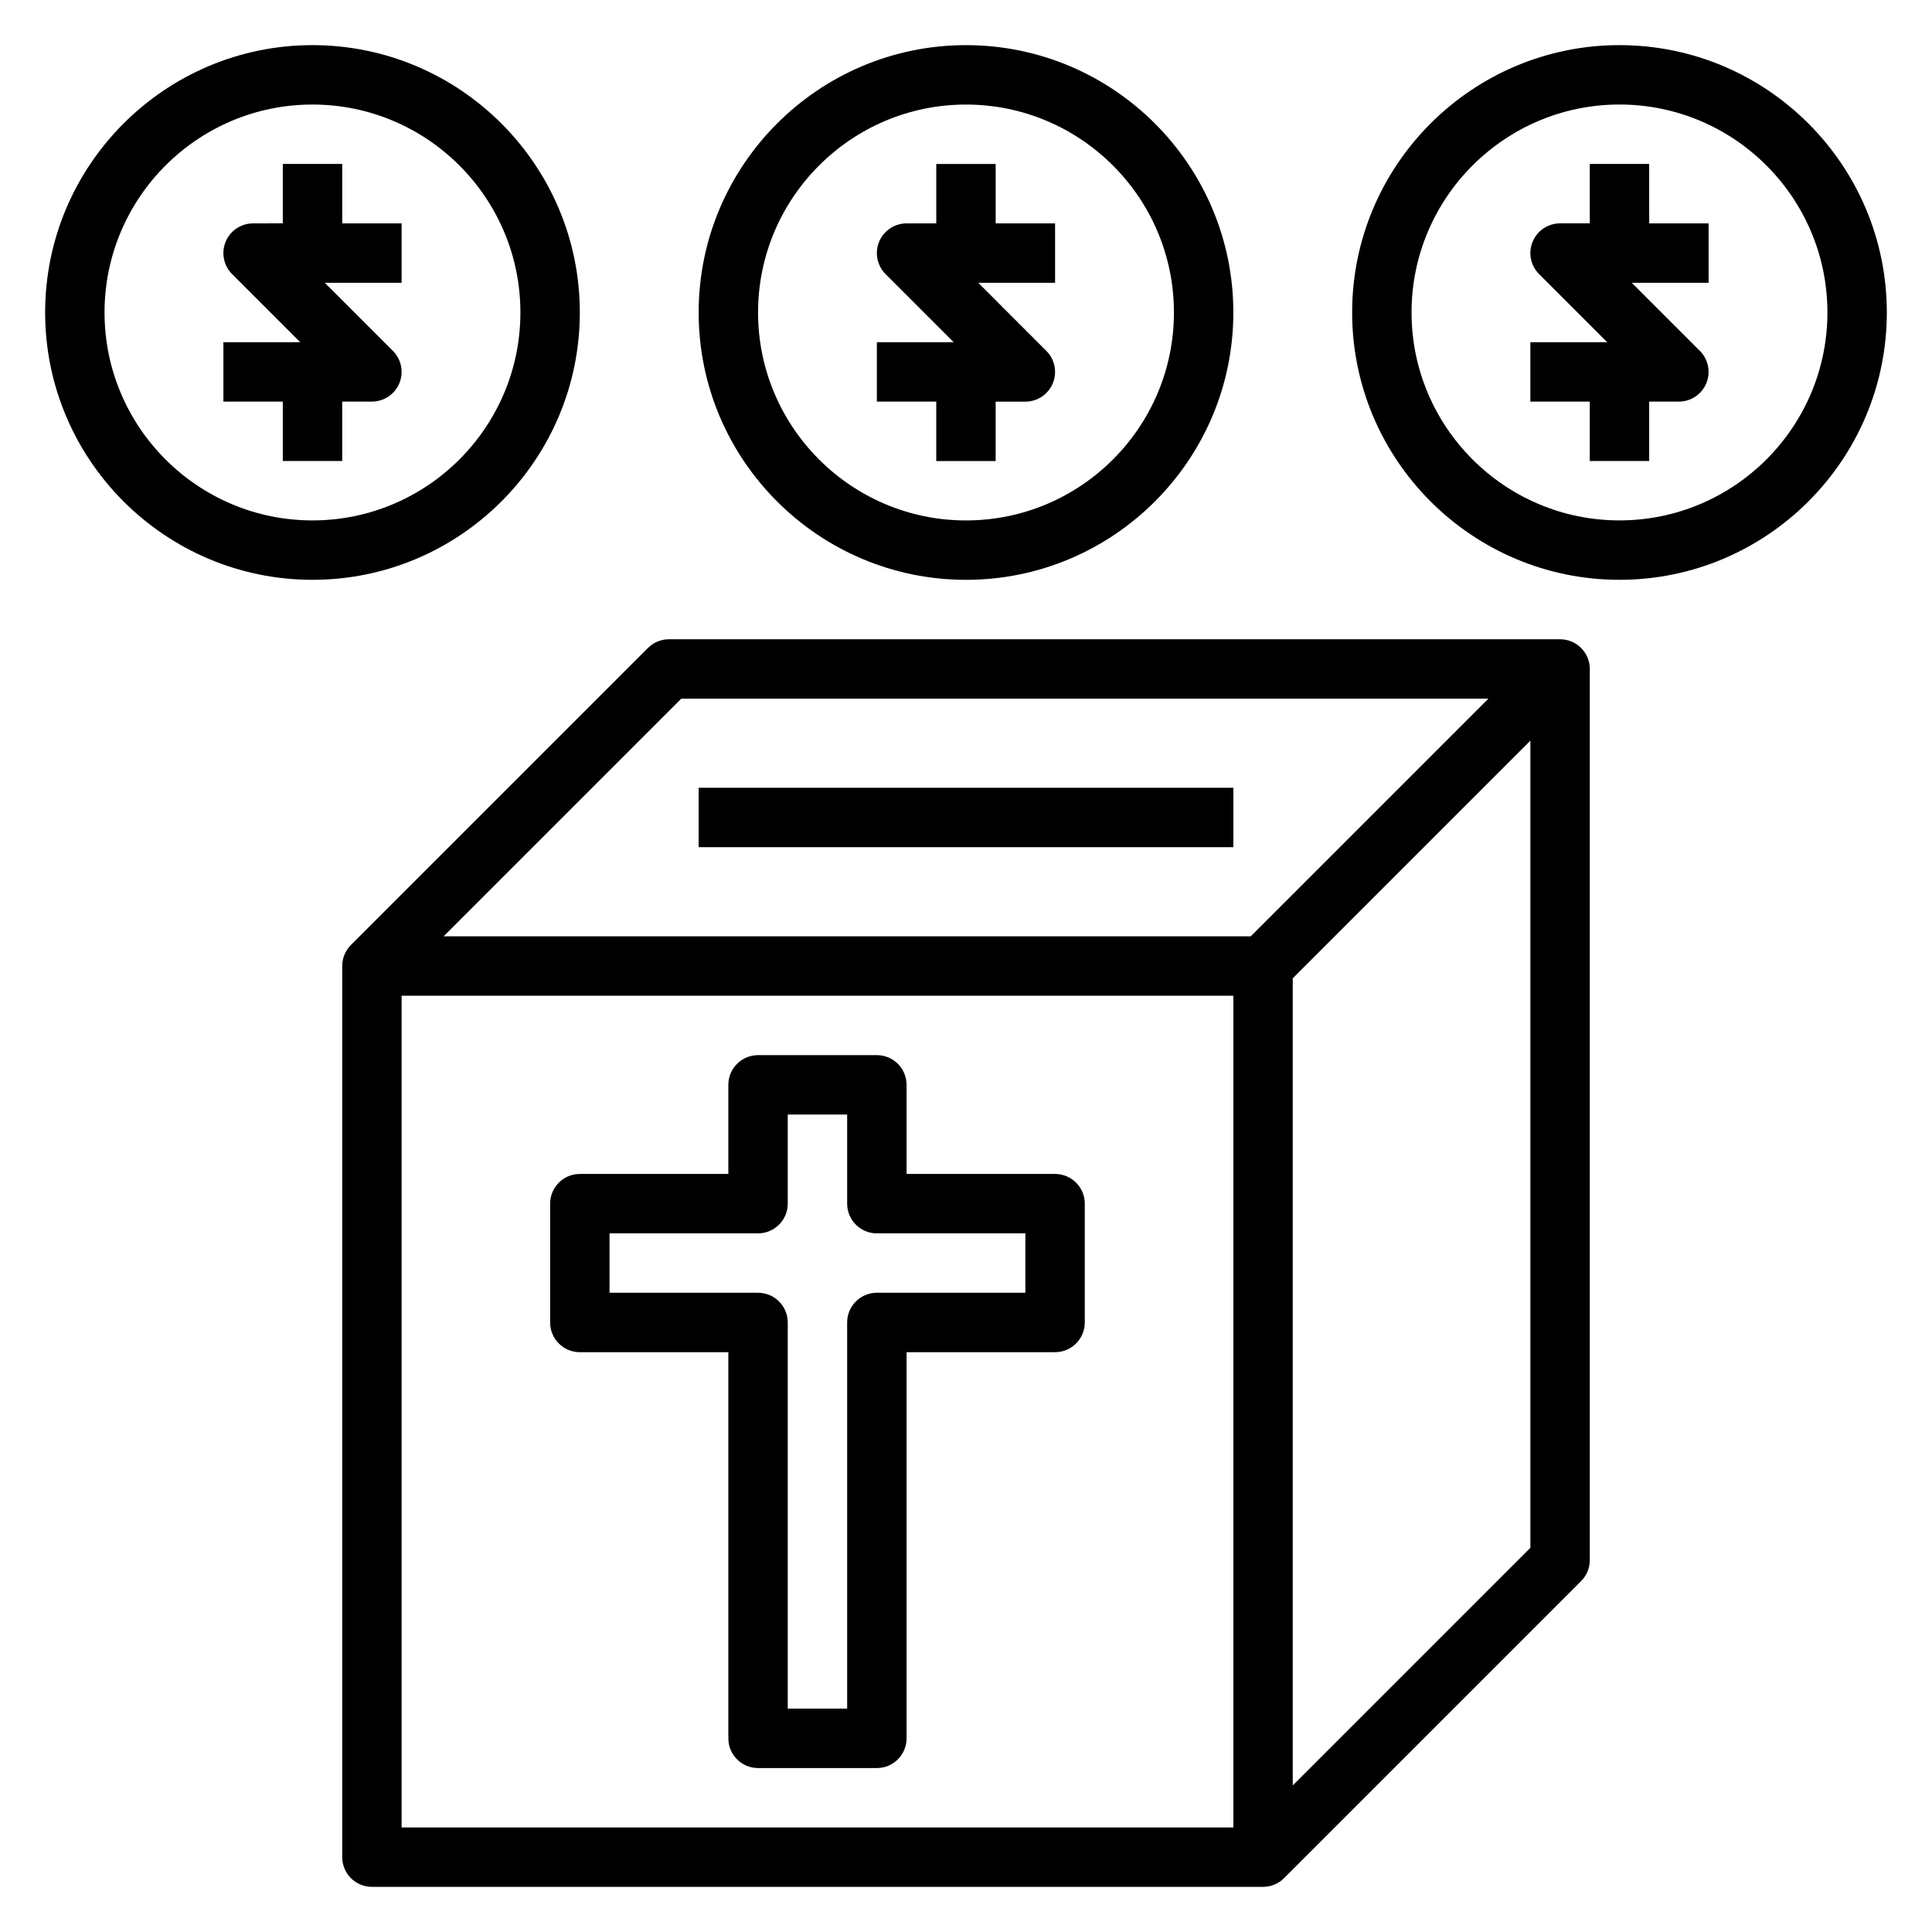
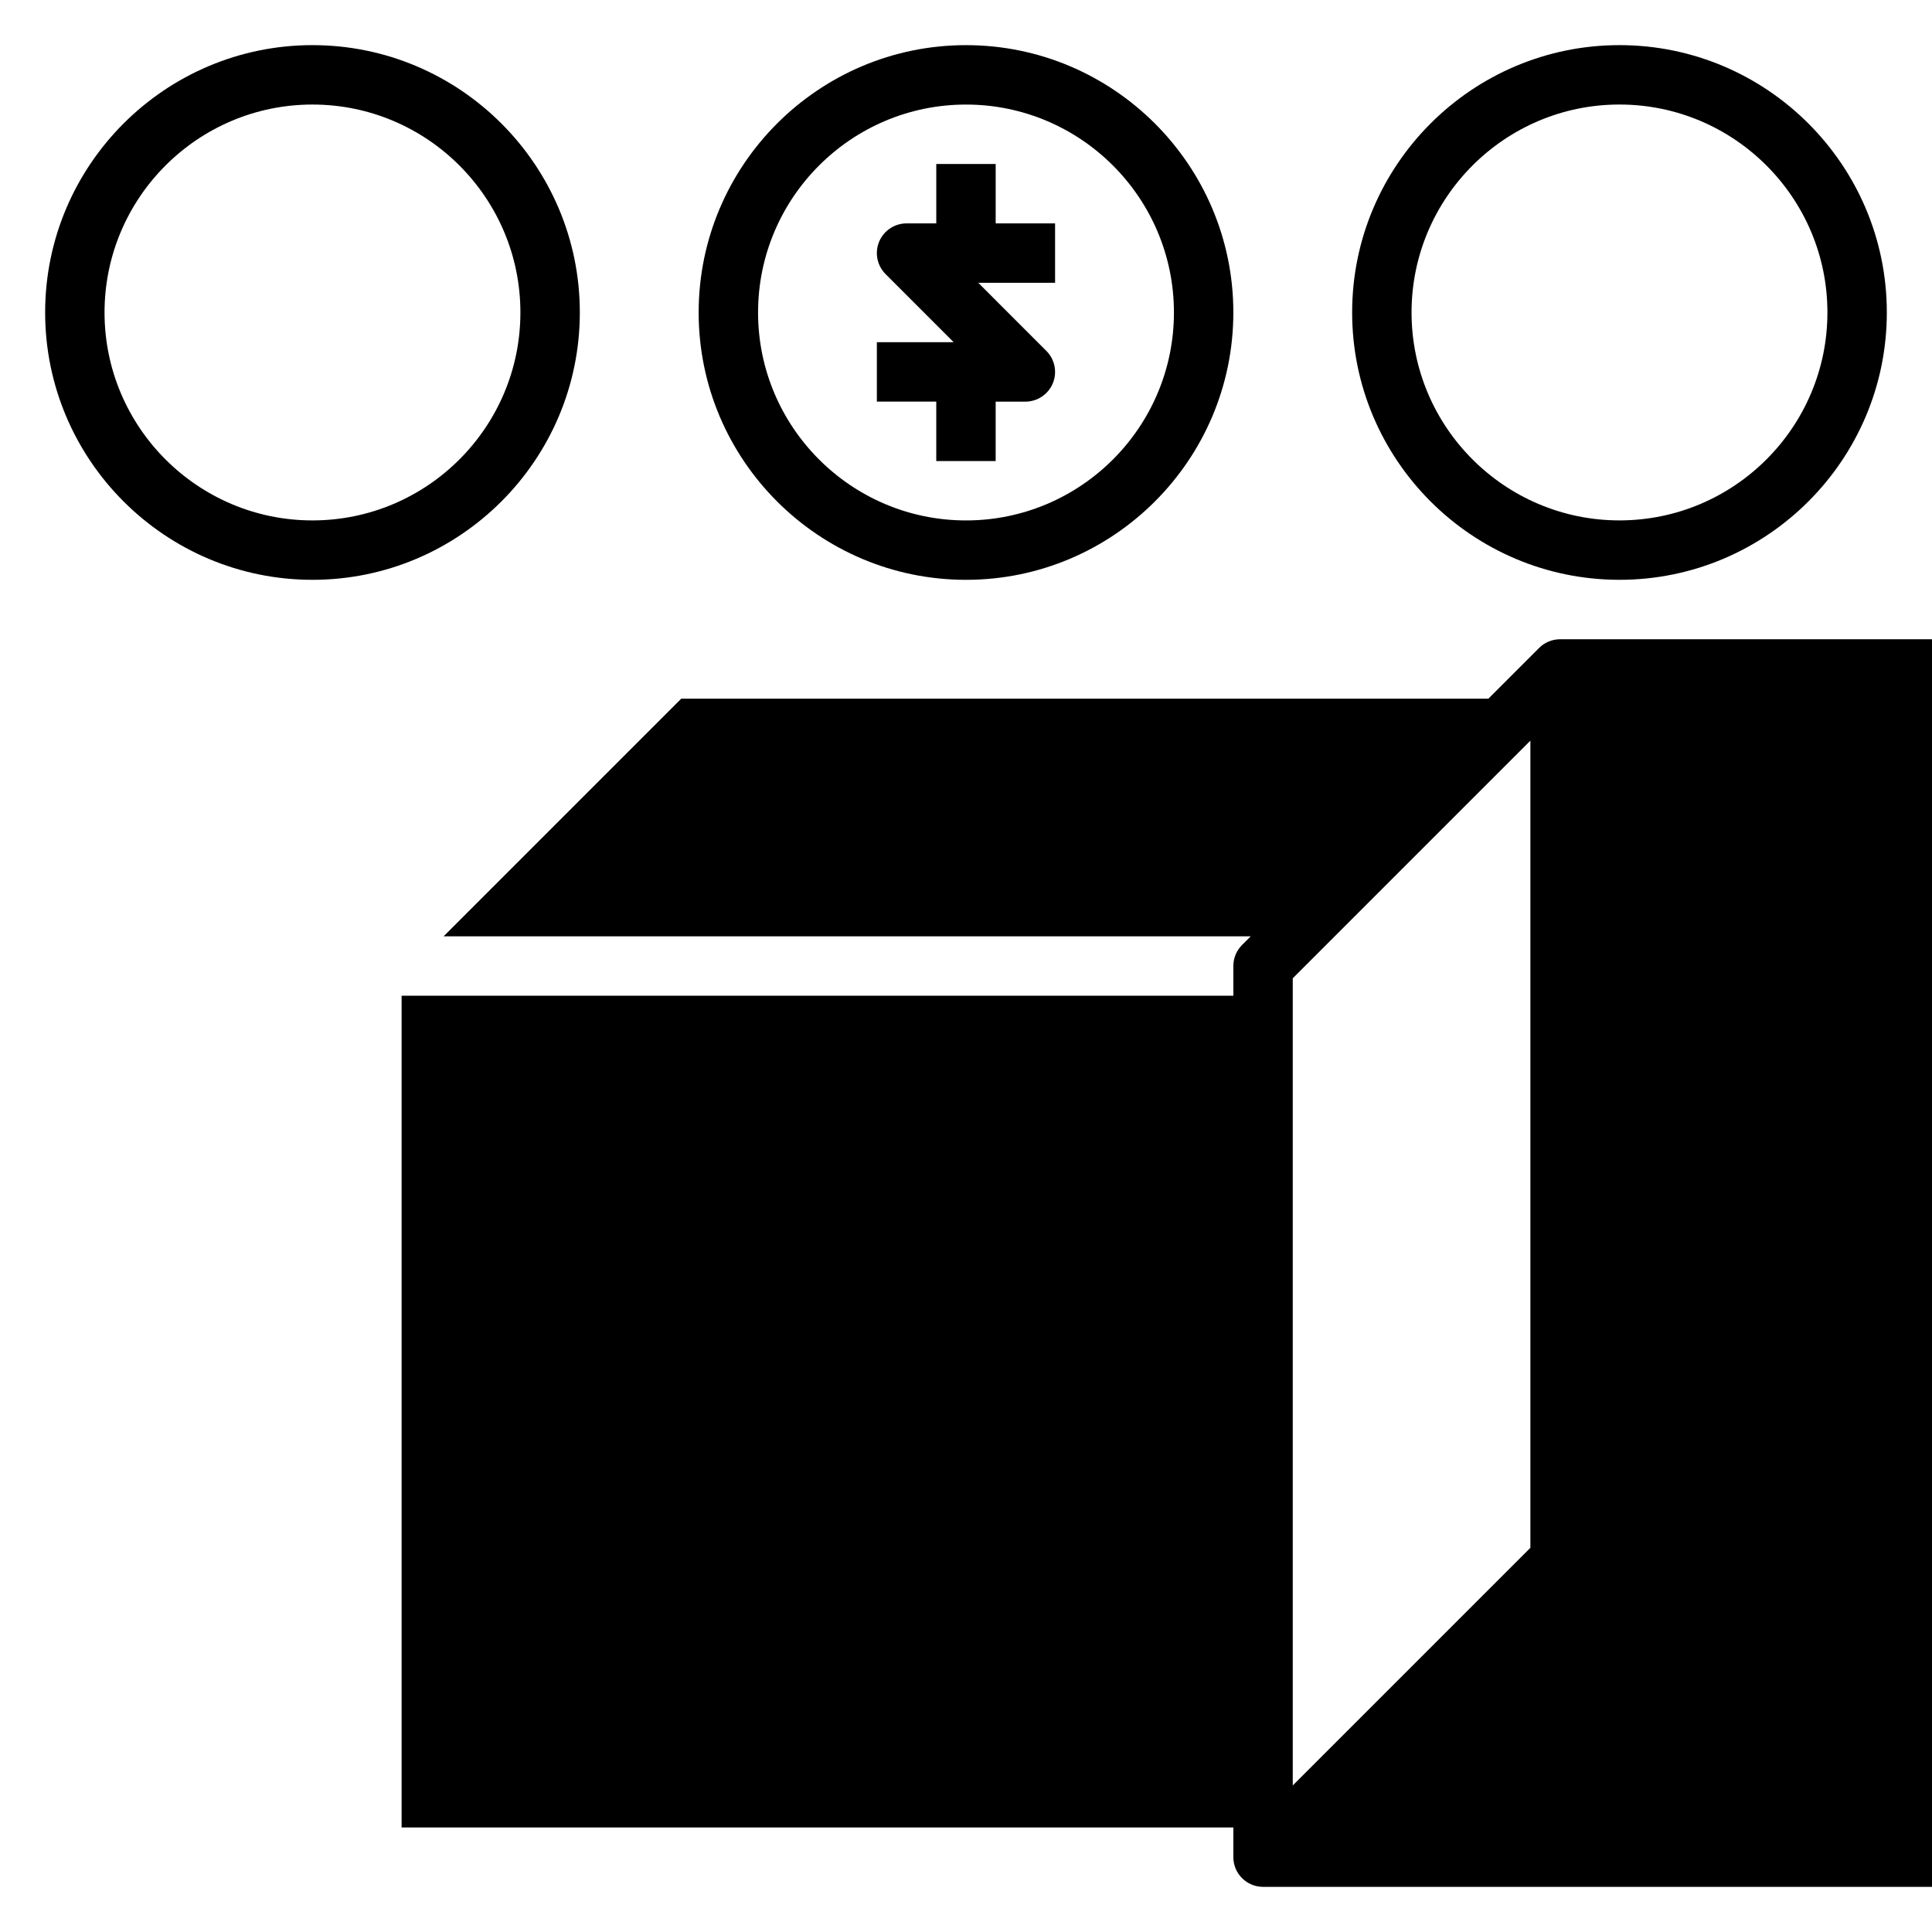
<svg xmlns="http://www.w3.org/2000/svg" fill="#000000" width="800px" height="800px" version="1.1" viewBox="144 144 512 512">
  <g>
-     <path d="m557.44 313.41h-236.16c-2.086 0-4.094 0.828-5.566 2.305l-78.719 78.719c-1.426 1.43-2.305 3.394-2.305 5.57v236.16c0 4.344 3.527 7.871 7.871 7.871h236.16c2.172 0 4.141-0.883 5.566-2.305l78.719-78.719c1.48-1.477 2.309-3.484 2.309-5.57v-236.16c0-4.344-3.527-7.871-7.875-7.871zm-232.9 15.742h213.9l-62.977 62.977h-213.9zm146.31 299.14h-220.42v-220.42h220.42zm15.742-11.133v-213.9l62.977-62.977v213.9z" />
+     <path d="m557.44 313.41c-2.086 0-4.094 0.828-5.566 2.305l-78.719 78.719c-1.426 1.43-2.305 3.394-2.305 5.57v236.16c0 4.344 3.527 7.871 7.871 7.871h236.16c2.172 0 4.141-0.883 5.566-2.305l78.719-78.719c1.48-1.477 2.309-3.484 2.309-5.57v-236.16c0-4.344-3.527-7.871-7.875-7.871zm-232.9 15.742h213.9l-62.977 62.977h-213.9zm146.31 299.14h-220.42v-220.42h220.42zm15.742-11.133v-213.9l62.977-62.977v213.9z" />
    <path d="m297.66 502.34h39.359v102.34c0 4.344 3.527 7.871 7.871 7.871h31.488c4.344 0 7.871-3.527 7.871-7.871v-102.34h39.359c4.344 0 7.871-3.527 7.871-7.871v-31.488c0-4.344-3.527-7.871-7.871-7.871h-39.359v-23.617c0-4.344-3.527-7.871-7.871-7.871h-31.488c-4.344 0-7.871 3.527-7.871 7.871v23.617h-39.359c-4.344 0-7.871 3.527-7.871 7.871v31.488c-0.004 4.344 3.523 7.871 7.871 7.871zm7.871-31.488h39.359c4.344 0 7.871-3.527 7.871-7.871v-23.617h15.742v23.617c0 4.344 3.527 7.871 7.871 7.871h39.359v15.742h-39.359c-4.344 0-7.871 3.527-7.871 7.871v102.34h-15.742v-102.34c0-4.344-3.527-7.871-7.871-7.871h-39.359z" />
    <path d="m392.12 266.18h15.742v-15.742h7.871c3.18 0 6.055-1.922 7.273-4.856 1.219-2.945 0.543-6.328-1.707-8.582l-18.047-18.055h20.355v-15.742h-15.742v-15.746h-15.742v15.742h-7.871c-3.18 0-6.055 1.922-7.273 4.856-1.219 2.945-0.543 6.328 1.707 8.582l18.047 18.055h-20.355v15.742h15.742z" />
    <path d="m400 297.66c39.062 0 70.848-31.789 70.848-70.848 0-39.062-31.789-70.848-70.848-70.848-39.062 0-70.848 31.789-70.848 70.848-0.004 39.059 31.785 70.848 70.848 70.848zm0-125.95c30.387 0 55.105 24.719 55.105 55.105 0 30.387-24.719 55.105-55.105 55.105s-55.105-24.719-55.105-55.105c0-30.387 24.719-55.105 55.105-55.105z" />
-     <path d="m581.05 187.45h-15.742v15.742h-7.871c-3.18 0-6.055 1.922-7.273 4.856-1.219 2.945-0.543 6.328 1.707 8.582l18.051 18.055h-20.359v15.742h15.742v15.742h15.742v-15.742h7.871c3.18 0 6.055-1.922 7.273-4.856 1.219-2.945 0.543-6.328-1.707-8.582l-18.047-18.051h20.359v-15.742h-15.742z" />
    <path d="m573.18 155.96c-39.062 0-70.848 31.789-70.848 70.848 0 39.062 31.789 70.848 70.848 70.848 39.062 0 70.848-31.789 70.848-70.848s-31.789-70.848-70.848-70.848zm0 125.95c-30.387 0-55.105-24.719-55.105-55.105s24.719-55.105 55.105-55.105c30.387 0 55.105 24.719 55.105 55.105s-24.719 55.105-55.105 55.105z" />
-     <path d="m234.69 187.45h-15.746v15.742l-7.871 0.004c-3.18 0-6.055 1.918-7.273 4.856-1.219 2.945-0.543 6.328 1.707 8.582l18.051 18.051h-20.355v15.742h15.742v15.742h15.742v-15.742h7.871c3.18 0 6.055-1.922 7.273-4.856 1.219-2.945 0.543-6.328-1.707-8.582l-18.047-18.051h20.355v-15.742h-15.742z" />
    <path d="m297.66 226.81c0-39.062-31.789-70.848-70.848-70.848-39.062 0-70.848 31.789-70.848 70.848 0 39.062 31.789 70.848 70.848 70.848 39.059 0.004 70.848-31.785 70.848-70.848zm-70.852 55.105c-30.387 0-55.105-24.719-55.105-55.105s24.719-55.105 55.105-55.105 55.105 24.719 55.105 55.105-24.719 55.105-55.105 55.105z" />
    <path d="m329.15 352.77h141.7v15.742h-141.7z" />
  </g>
</svg>